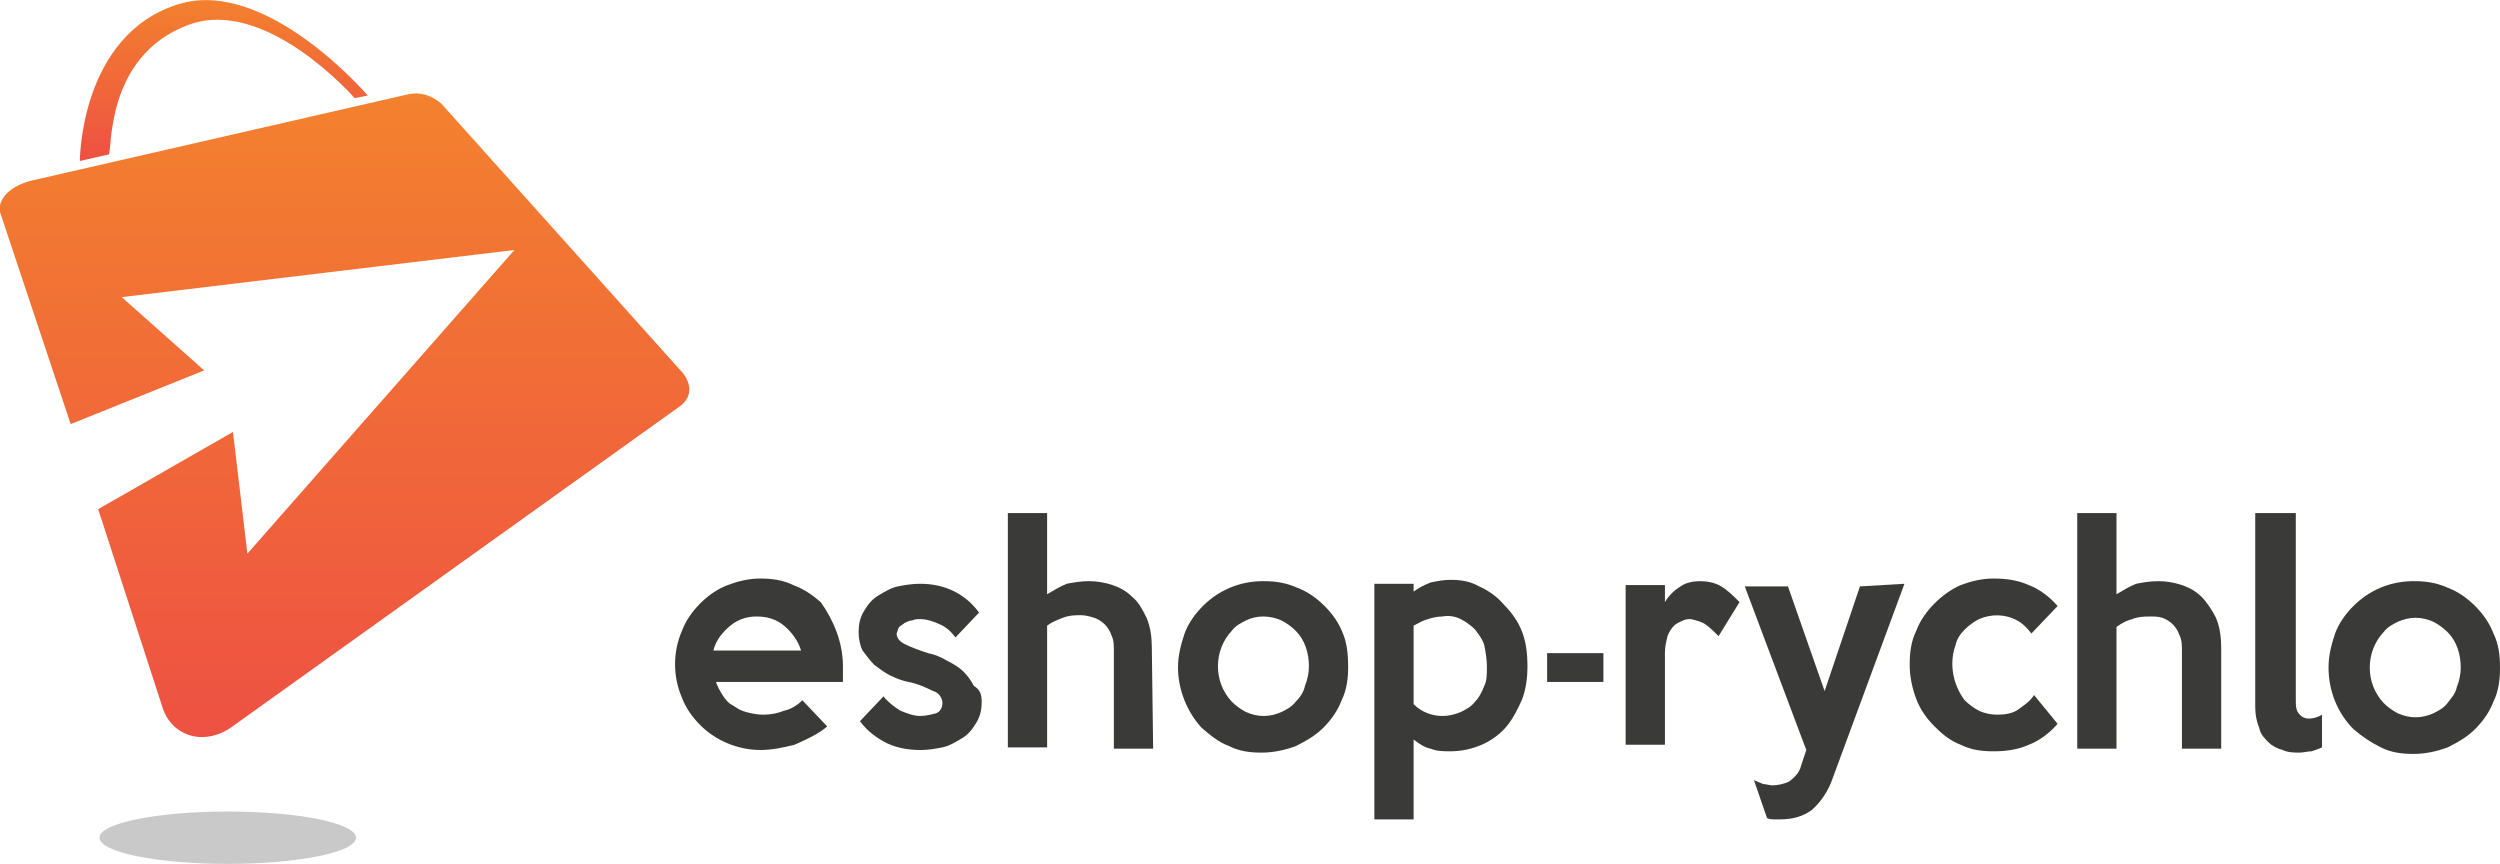
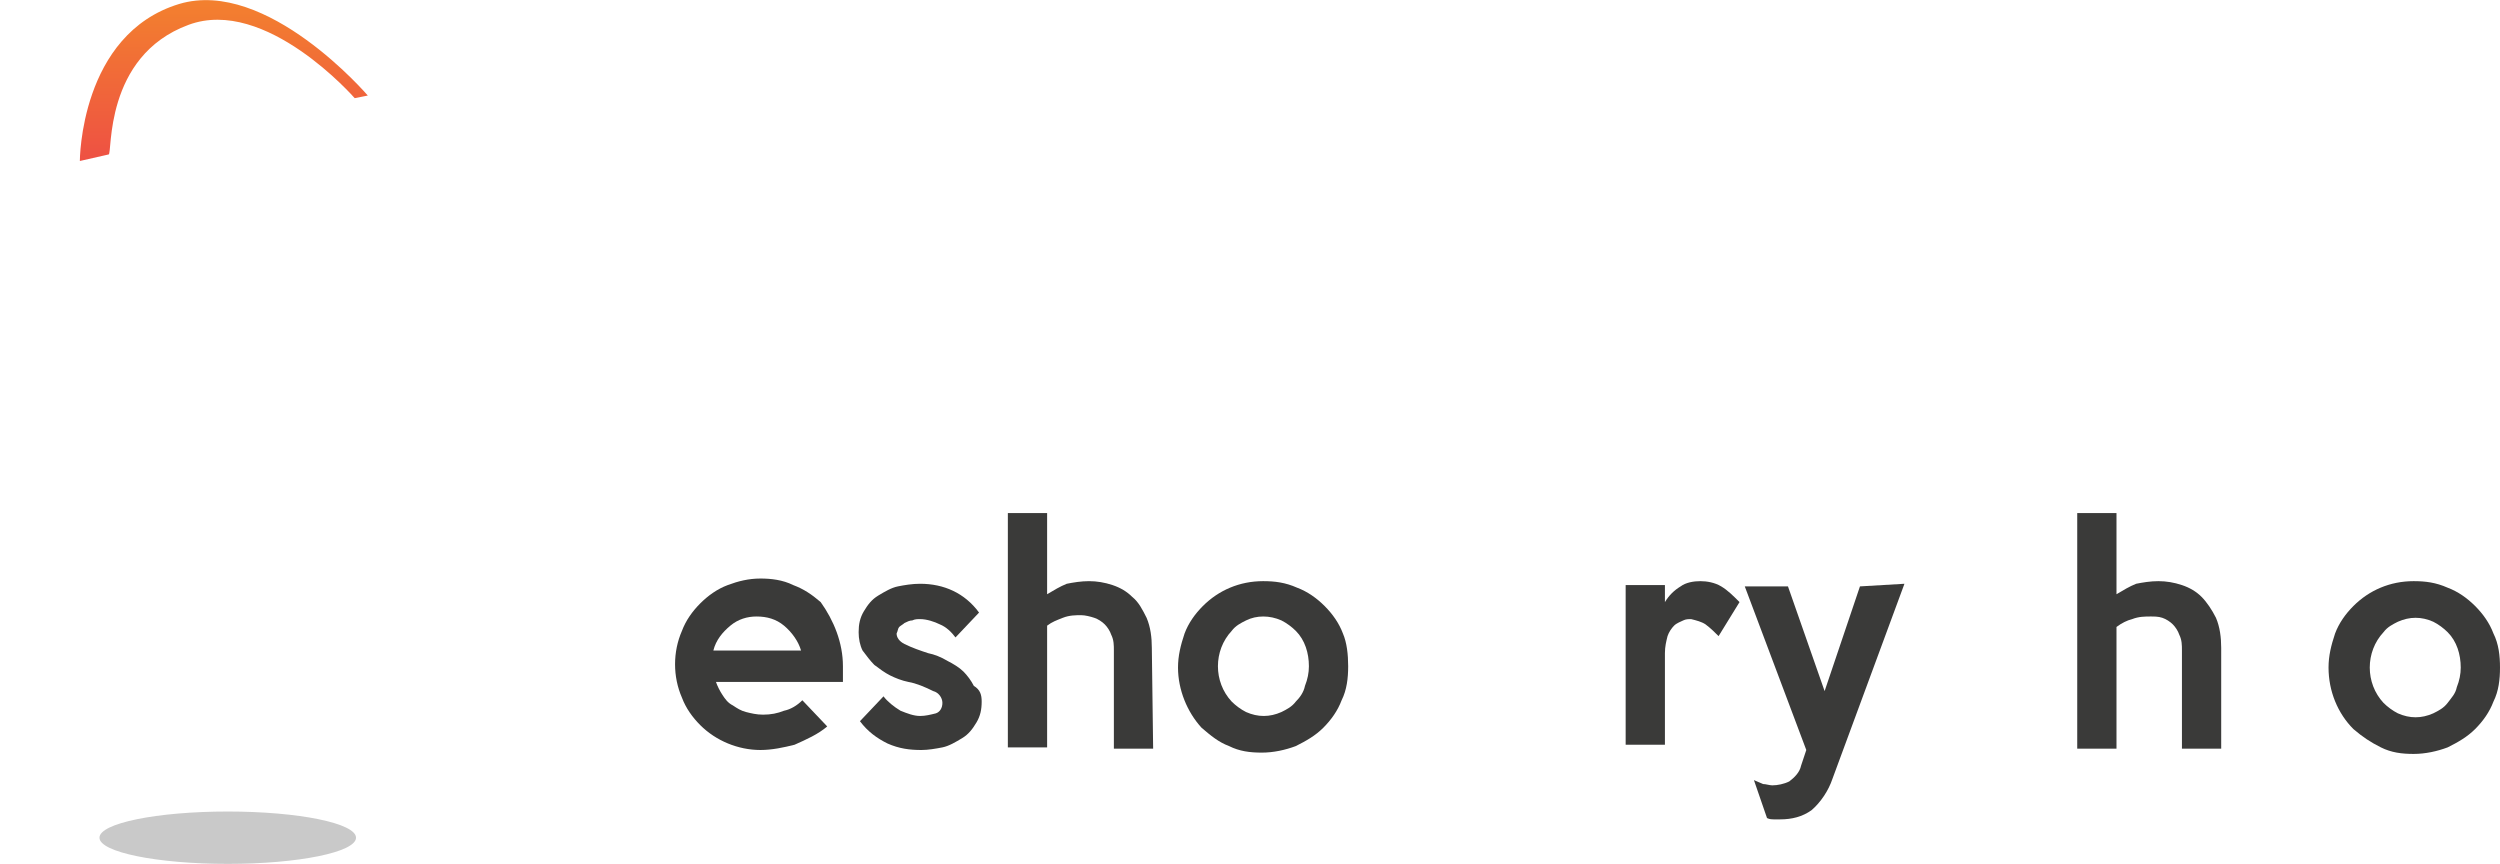
<svg xmlns="http://www.w3.org/2000/svg" version="1.1" id="Vrstva_1" x="0px" y="0px" viewBox="0 0 191 66" enable-background="new 0 0 191 66" xml:space="preserve">
  <ellipse fill="#C9C9C9" cx="17.4" cy="64" rx="9.8" ry="2" />
  <linearGradient id="SVGID_1_" gradientUnits="userSpaceOnUse" x1="26.342" y1="3374.474" x2="26.342" y2="3423.74" gradientTransform="matrix(1 0 0 1 0 -3367.32)">
    <stop offset="0" style="stop-color:#F3812E" />
    <stop offset="1" style="stop-color:#EE5143" />
  </linearGradient>
-   <path fill="url(#SVGID_1_)" d="M51.9,28.2L33.7,7.9C33,7.3,32.1,7,31.2,7.2L2.4,13.8l0,0c-1.6,0.4-2.6,1.4-2.4,2.4l5.4,16.2  l10.2-4.1l-6.3-5.6l30-3.6L18.9,42.3l-1.1-9.3L7.5,38.9l4.9,15.1c0.7,2.3,3.3,3.1,5.5,1.4L52,31C52.9,30.3,52.9,29.2,51.9,28.2z" />
  <linearGradient id="SVGID_2_" gradientUnits="userSpaceOnUse" x1="17.11" y1="3367.222" x2="17.11" y2="3379.533" gradientTransform="matrix(1 0 0 1 0 -3367.32)">
    <stop offset="0" style="stop-color:#F3812E" />
    <stop offset="1" style="stop-color:#EE5143" />
  </linearGradient>
  <path fill="url(#SVGID_2_)" d="M14.4,1.9c5.9-2.2,12.7,5.6,12.7,5.6l1-0.2c0,0-7.7-9-14.4-7c-7.6,2.3-7.6,12-7.6,12l2.2-0.5  C8.6,11.8,7.9,4.3,14.4,1.9z" />
  <path fill="#3A3A39" d="M64.4,50.9c0,0.2,0,0.4,0,0.6c0,0.2,0,0.4,0,0.6h-9.7c0.1,0.3,0.3,0.7,0.5,1c0.2,0.3,0.4,0.6,0.8,0.8  c0.3,0.2,0.6,0.4,1,0.5c0.4,0.1,0.8,0.2,1.3,0.2c0.6,0,1.1-0.1,1.6-0.3c0.5-0.1,1-0.4,1.4-0.8l1.9,2c-0.7,0.6-1.6,1-2.5,1.4  c-0.8,0.2-1.7,0.4-2.6,0.4c-1.7,0-3.4-0.7-4.6-1.9c-0.6-0.6-1.1-1.3-1.4-2.1c-0.7-1.6-0.7-3.5,0-5.1c0.3-0.8,0.8-1.5,1.4-2.1  c0.6-0.6,1.3-1.1,2.1-1.4c0.8-0.3,1.6-0.5,2.5-0.5c0.8,0,1.7,0.1,2.5,0.5c0.8,0.3,1.4,0.7,2.1,1.3C63.7,47.4,64.4,49.1,64.4,50.9  L64.4,50.9z M61.2,49.7c-0.2-0.7-0.7-1.4-1.3-1.9c-0.6-0.5-1.3-0.7-2.1-0.7c-0.7,0-1.4,0.2-2,0.7c-0.6,0.5-1.1,1.1-1.3,1.9H61.2z" />
  <path fill="#3A3A39" d="M75,53.6c0,0.6-0.1,1.1-0.4,1.6c-0.3,0.5-0.6,0.9-1.1,1.2c-0.5,0.3-1,0.6-1.5,0.7s-1.1,0.2-1.6,0.2  c-0.9,0-1.7-0.1-2.6-0.5c-0.8-0.4-1.5-0.9-2.1-1.7l1.8-1.9c0.3,0.4,0.8,0.8,1.3,1.1c0.5,0.2,1,0.4,1.5,0.4c0.4,0,0.8-0.1,1.2-0.2  c0.3-0.1,0.5-0.4,0.5-0.8c0-0.4-0.3-0.8-0.7-0.9c-0.6-0.3-1.3-0.6-1.9-0.7c-0.5-0.1-1-0.3-1.4-0.5c-0.4-0.2-0.8-0.5-1.2-0.8  c-0.3-0.3-0.6-0.7-0.9-1.1c-0.2-0.4-0.3-0.9-0.3-1.4c0-0.6,0.1-1.1,0.4-1.6s0.6-0.9,1.1-1.2c0.5-0.3,1-0.6,1.5-0.7s1.1-0.2,1.7-0.2  c1.8,0,3.4,0.7,4.5,2.2l-1.8,1.9c-0.3-0.4-0.7-0.8-1.2-1c-0.4-0.2-1-0.4-1.5-0.4c-0.2,0-0.4,0-0.6,0.1c-0.2,0-0.4,0.1-0.6,0.2  c-0.1,0.1-0.3,0.2-0.4,0.3c-0.1,0.1-0.1,0.3-0.2,0.5c0,0.3,0.2,0.6,0.6,0.8c0.6,0.3,1.2,0.5,1.8,0.7c0.5,0.1,1,0.3,1.5,0.6  c0.4,0.2,0.9,0.5,1.2,0.8c0.3,0.3,0.6,0.7,0.8,1.1C74.9,52.7,75,53.1,75,53.6z" />
  <path fill="#3A3A39" d="M88.1,57.2h-3v-7.5c0-0.4,0-0.8-0.2-1.2c-0.1-0.3-0.3-0.6-0.5-0.8c-0.2-0.2-0.5-0.4-0.8-0.5S82.9,47,82.6,47  c-0.4,0-0.9,0-1.4,0.2s-0.8,0.3-1.2,0.6v9.3h-3V39.2h3v6.2c0.5-0.3,1-0.6,1.5-0.8c0.5-0.1,1.1-0.2,1.7-0.2c0.6,0,1.2,0.1,1.8,0.3  c0.6,0.2,1.1,0.5,1.5,0.9c0.5,0.4,0.8,1,1.1,1.6c0.3,0.7,0.4,1.5,0.4,2.3L88.1,57.2z" />
  <path fill="#3A3A39" d="M103,50.9c0,0.9-0.1,1.8-0.5,2.6c-0.3,0.8-0.8,1.5-1.4,2.1c-0.6,0.6-1.3,1-2.1,1.4c-0.8,0.3-1.7,0.5-2.6,0.5  c-0.9,0-1.7-0.1-2.5-0.5c-0.8-0.3-1.4-0.8-2.1-1.4C90.7,54.4,90,52.7,90,51c0-0.9,0.2-1.7,0.5-2.6c0.3-0.8,0.8-1.5,1.4-2.1  c1.2-1.2,2.8-1.9,4.6-1.9c0.9,0,1.7,0.1,2.6,0.5c0.8,0.3,1.5,0.8,2.1,1.4c0.6,0.6,1.1,1.3,1.4,2.1C102.9,49.1,103,50,103,50.9z   M100,50.9c0-1-0.3-2-1-2.7c-0.3-0.3-0.7-0.6-1.1-0.8C97,47,96,47,95.2,47.4c-0.4,0.2-0.8,0.4-1.1,0.8c-1.4,1.5-1.4,3.9,0,5.4  c0.3,0.3,0.7,0.6,1.1,0.8c0.9,0.4,1.8,0.4,2.7,0c0.4-0.2,0.8-0.4,1.1-0.8c0.3-0.3,0.6-0.7,0.7-1.2C99.9,51.9,100,51.4,100,50.9  L100,50.9z" />
-   <path fill="#3A3A39" d="M116.7,50.9c0,0.8-0.1,1.7-0.4,2.5c-0.3,0.7-0.7,1.5-1.2,2.1c-0.5,0.6-1.2,1.1-1.9,1.4  c-0.7,0.3-1.5,0.5-2.4,0.5c-0.5,0-1,0-1.5-0.2c-0.5-0.1-0.9-0.4-1.3-0.7v6.1h-3v-18h3v0.6c0.4-0.3,0.8-0.5,1.3-0.7  c0.5-0.1,1-0.2,1.5-0.2c0.8,0,1.5,0.1,2.2,0.5c0.7,0.3,1.4,0.8,1.9,1.4c0.6,0.6,1.1,1.3,1.4,2.1C116.6,49.1,116.7,50,116.7,50.9z   M113.6,50.9c0-0.5-0.1-1.1-0.2-1.6c-0.1-0.4-0.4-0.8-0.7-1.2c-0.3-0.3-0.7-0.6-1.1-0.8c-0.4-0.2-0.9-0.3-1.4-0.2  c-0.4,0-0.8,0.1-1.1,0.2c-0.4,0.1-0.7,0.3-1.1,0.5v6c0.6,0.6,1.4,0.9,2.2,0.9c0.5,0,0.9-0.1,1.4-0.3c0.4-0.2,0.8-0.4,1.1-0.8  c0.3-0.3,0.5-0.7,0.7-1.2C113.6,52,113.6,51.5,113.6,50.9L113.6,50.9z" />
  <path fill="#3A3A39" d="M132.9,46l-1.6,2.6c-0.3-0.3-0.6-0.6-1-0.9c-0.3-0.2-0.7-0.3-1.1-0.4c-0.2,0-0.4,0-0.6,0.1  c-0.2,0.1-0.5,0.2-0.7,0.4c-0.2,0.2-0.4,0.5-0.5,0.8c-0.1,0.4-0.2,0.8-0.2,1.3v7h-3V44.7h3V46c0.3-0.5,0.7-0.9,1.2-1.2  c0.4-0.3,1-0.4,1.5-0.4s1.1,0.1,1.6,0.4C132,45.1,132.4,45.5,132.9,46z" />
  <path fill="#3A3A39" d="M145.5,44.6L140,59.5c-0.3,0.9-0.9,1.8-1.6,2.4c-0.7,0.5-1.5,0.7-2.4,0.7c-0.1,0-0.3,0-0.5,0  c-0.1,0-0.3,0-0.5-0.1l-1-2.9c0.2,0.1,0.5,0.2,0.7,0.3c0.2,0,0.5,0.1,0.7,0.1c0.4,0,0.9-0.1,1.3-0.3c0.4-0.3,0.8-0.7,0.9-1.2  l0.4-1.2l-4.7-12.5h3.3l2.8,8l2.7-8L145.5,44.6z" />
-   <path fill="#3A3A39" d="M157.2,55.3c-0.6,0.7-1.4,1.3-2.2,1.6c-0.9,0.4-1.8,0.5-2.7,0.5c-0.9,0-1.7-0.1-2.5-0.5  c-0.8-0.3-1.4-0.8-2-1.4c-0.6-0.6-1.1-1.3-1.4-2.1c-0.3-0.8-0.5-1.7-0.5-2.6s0.1-1.8,0.5-2.6c0.3-0.8,0.8-1.5,1.4-2.1  c0.6-0.6,1.3-1.1,2-1.4c0.8-0.3,1.6-0.5,2.5-0.5c0.9,0,1.8,0.1,2.7,0.5c0.8,0.3,1.6,0.9,2.2,1.6l-2,2.1c-0.3-0.4-0.7-0.8-1.1-1  c-0.9-0.5-2-0.5-2.9-0.1c-0.4,0.2-0.8,0.5-1.1,0.8c-0.3,0.3-0.6,0.7-0.7,1.2c-0.5,1.4-0.2,3,0.7,4.2c0.3,0.3,0.7,0.6,1.1,0.8  c0.4,0.2,0.9,0.3,1.4,0.3c0.6,0,1.2-0.1,1.6-0.4s0.9-0.6,1.2-1.1L157.2,55.3z" />
  <path fill="#3A3A39" d="M169.7,57.2h-3v-7.5c0-0.4,0-0.8-0.2-1.2c-0.1-0.3-0.3-0.6-0.5-0.8c-0.2-0.2-0.5-0.4-0.8-0.5  s-0.6-0.1-0.9-0.1c-0.4,0-0.9,0-1.4,0.2c-0.4,0.1-0.8,0.3-1.2,0.6v9.3h-3V39.2h3v6.2c0.5-0.3,1-0.6,1.5-0.8c0.5-0.1,1.1-0.2,1.7-0.2  c0.6,0,1.2,0.1,1.8,0.3s1.1,0.5,1.5,0.9c0.4,0.4,0.8,1,1.1,1.6c0.3,0.7,0.4,1.5,0.4,2.3L169.7,57.2z" />
-   <path fill="#3A3A39" d="M177.4,57.1c-0.2,0.1-0.5,0.2-0.8,0.3c-0.3,0-0.6,0.1-0.9,0.1c-0.4,0-0.9,0-1.3-0.2  c-0.4-0.1-0.8-0.3-1.1-0.6c-0.3-0.3-0.6-0.6-0.7-1.1c-0.2-0.5-0.3-1-0.3-1.6V39.2h3.1v14.3c0,0.4,0,0.8,0.3,1.1  c0.2,0.2,0.4,0.3,0.7,0.3c0.3,0,0.7-0.1,1-0.3L177.4,57.1z" />
-   <rect x="118.2" y="49.9" fill="#3A3A39" width="4.3" height="2.2" />
  <path fill="#3A3A39" d="M191,51c0,0.9-0.1,1.8-0.5,2.6c-0.3,0.8-0.8,1.5-1.4,2.1c-0.6,0.6-1.3,1-2.1,1.4c-0.8,0.3-1.7,0.5-2.6,0.5  c-0.9,0-1.7-0.1-2.5-0.5s-1.4-0.8-2.1-1.4c-1.2-1.2-1.9-2.9-1.9-4.7c0-0.9,0.2-1.7,0.5-2.6c0.3-0.8,0.8-1.5,1.4-2.1  c1.2-1.2,2.8-1.9,4.6-1.9c0.9,0,1.7,0.1,2.6,0.5c0.8,0.3,1.5,0.8,2.1,1.4c0.6,0.6,1.1,1.3,1.4,2.1C190.9,49.2,191,50.1,191,51z   M188,51c0-1-0.3-2-1-2.7c-0.3-0.3-0.7-0.6-1.1-0.8c-0.9-0.4-1.8-0.4-2.7,0c-0.4,0.2-0.8,0.4-1.1,0.8c-1.4,1.5-1.4,3.9,0,5.4  c0.3,0.3,0.7,0.6,1.1,0.8c0.9,0.4,1.8,0.4,2.7,0c0.4-0.2,0.8-0.4,1.1-0.8s0.6-0.7,0.7-1.2C187.9,52,188,51.5,188,51L188,51z" />
</svg>